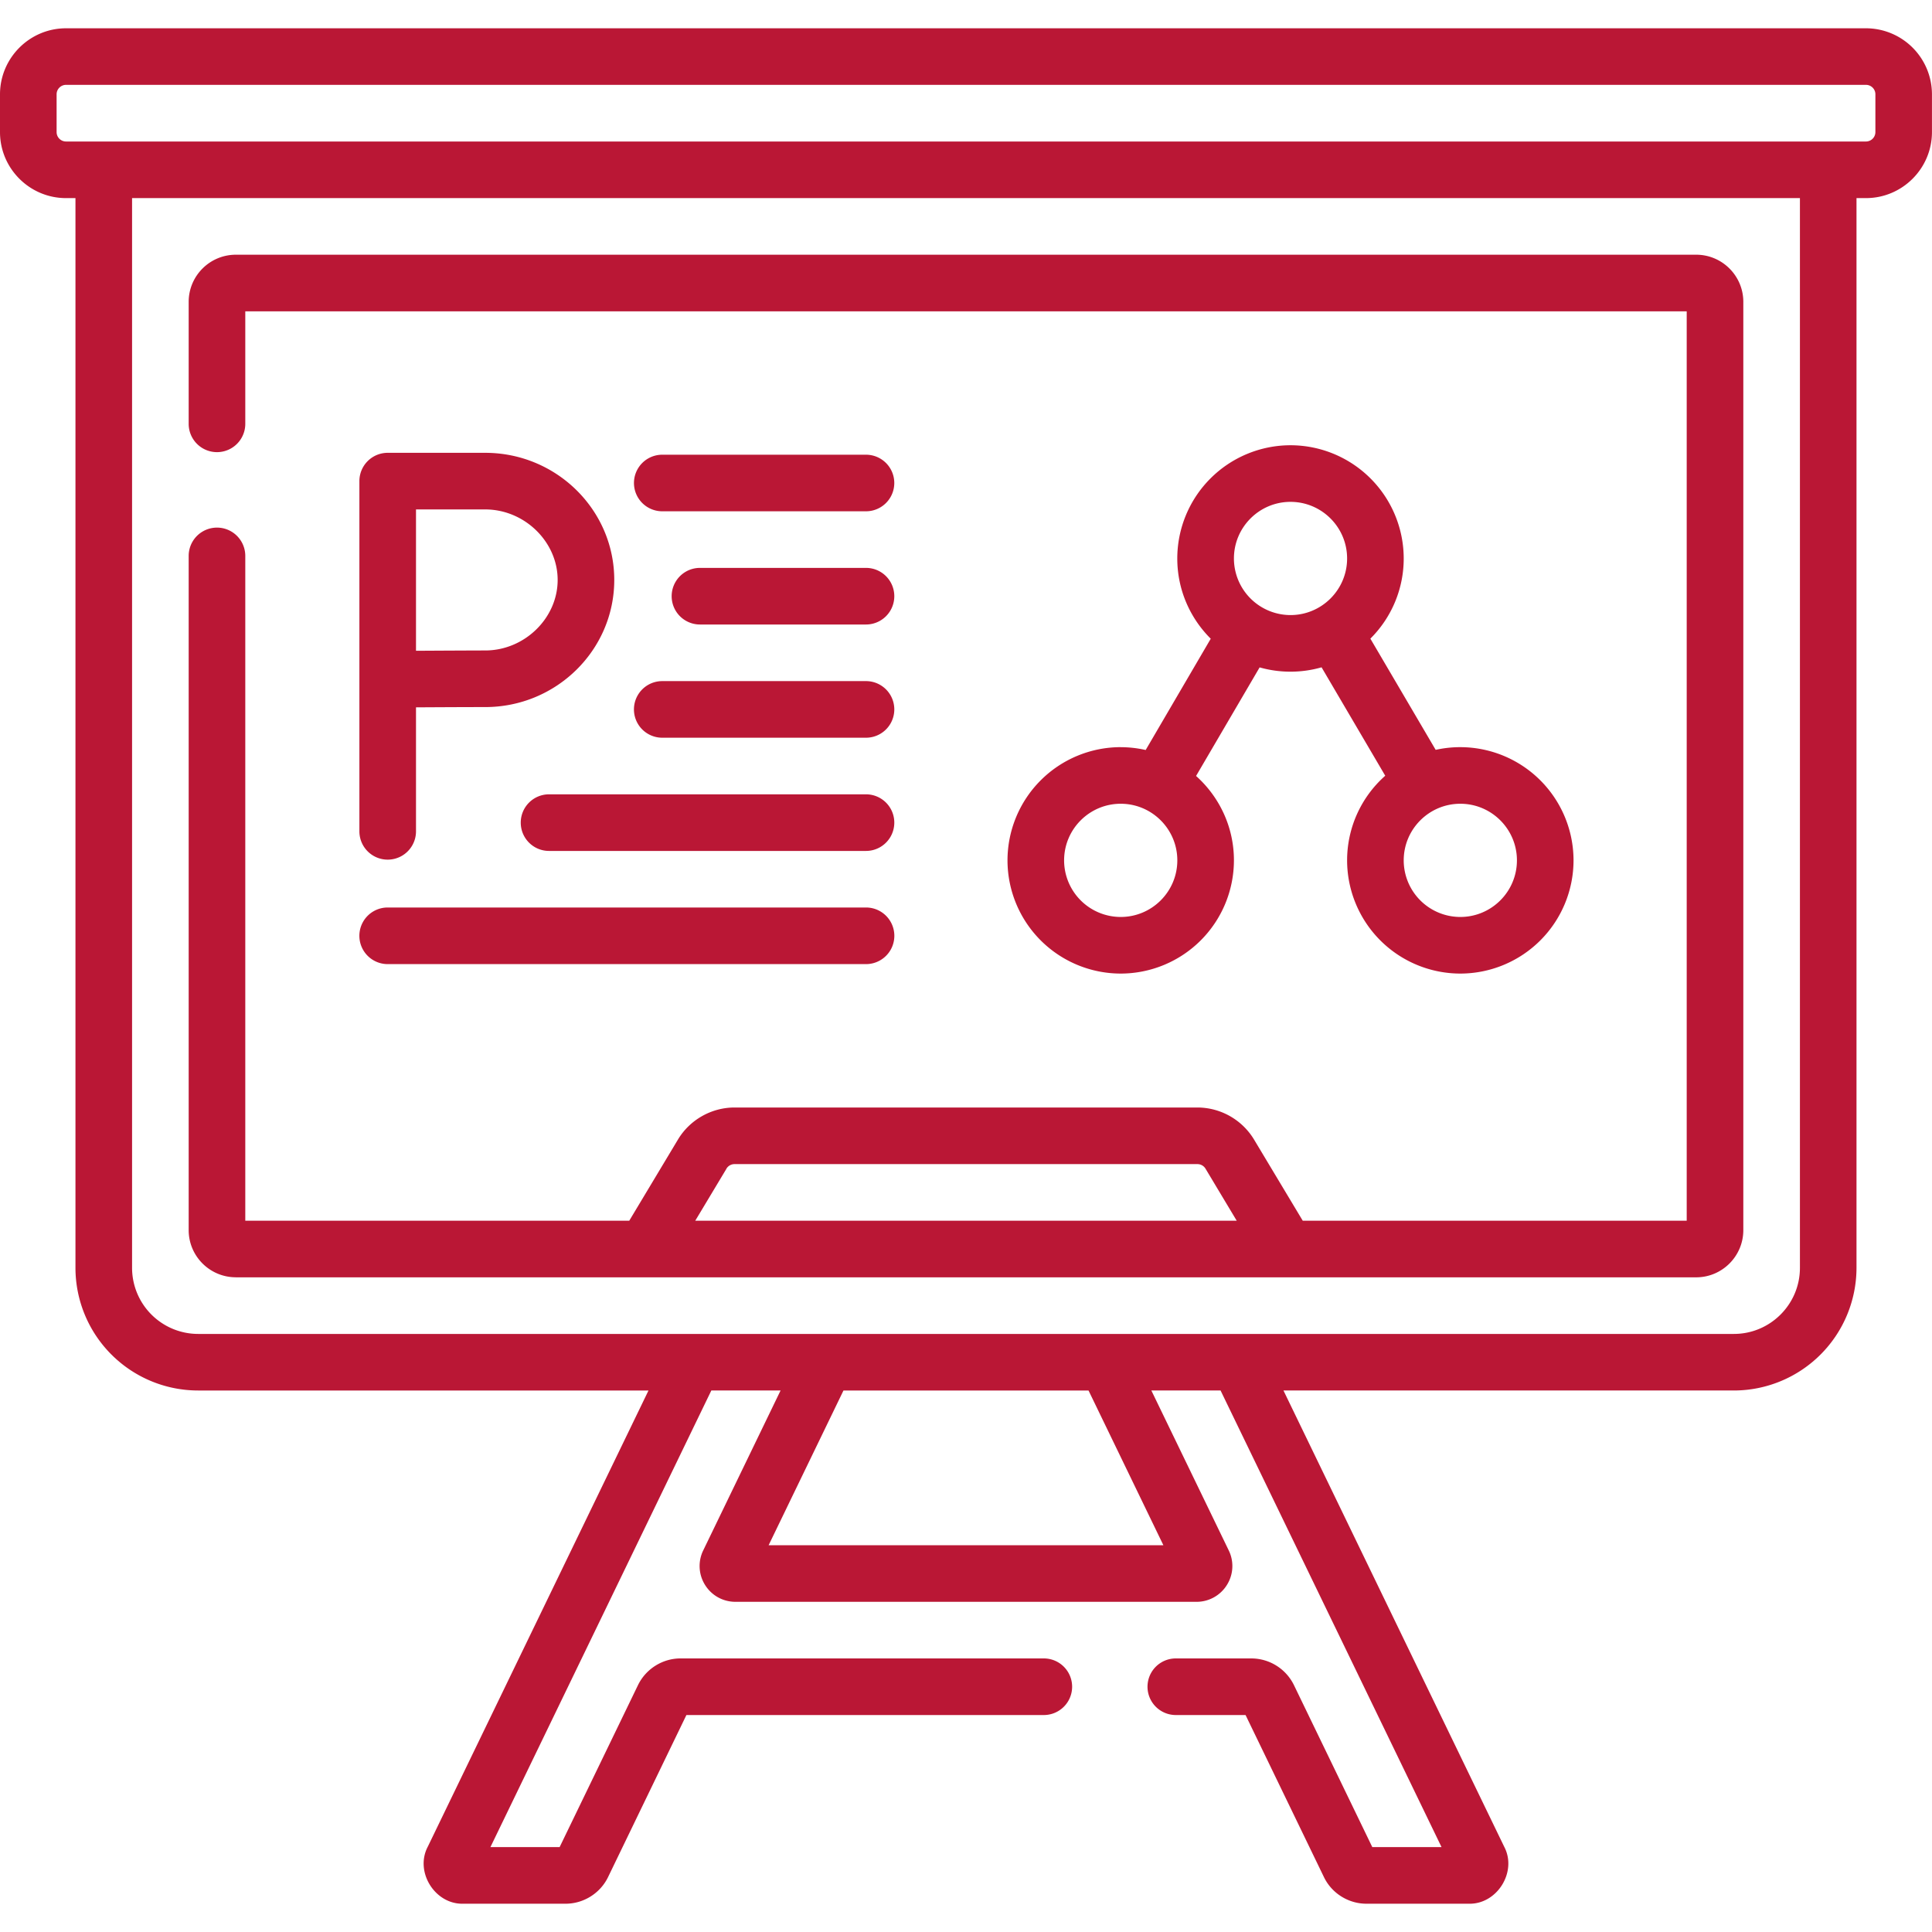
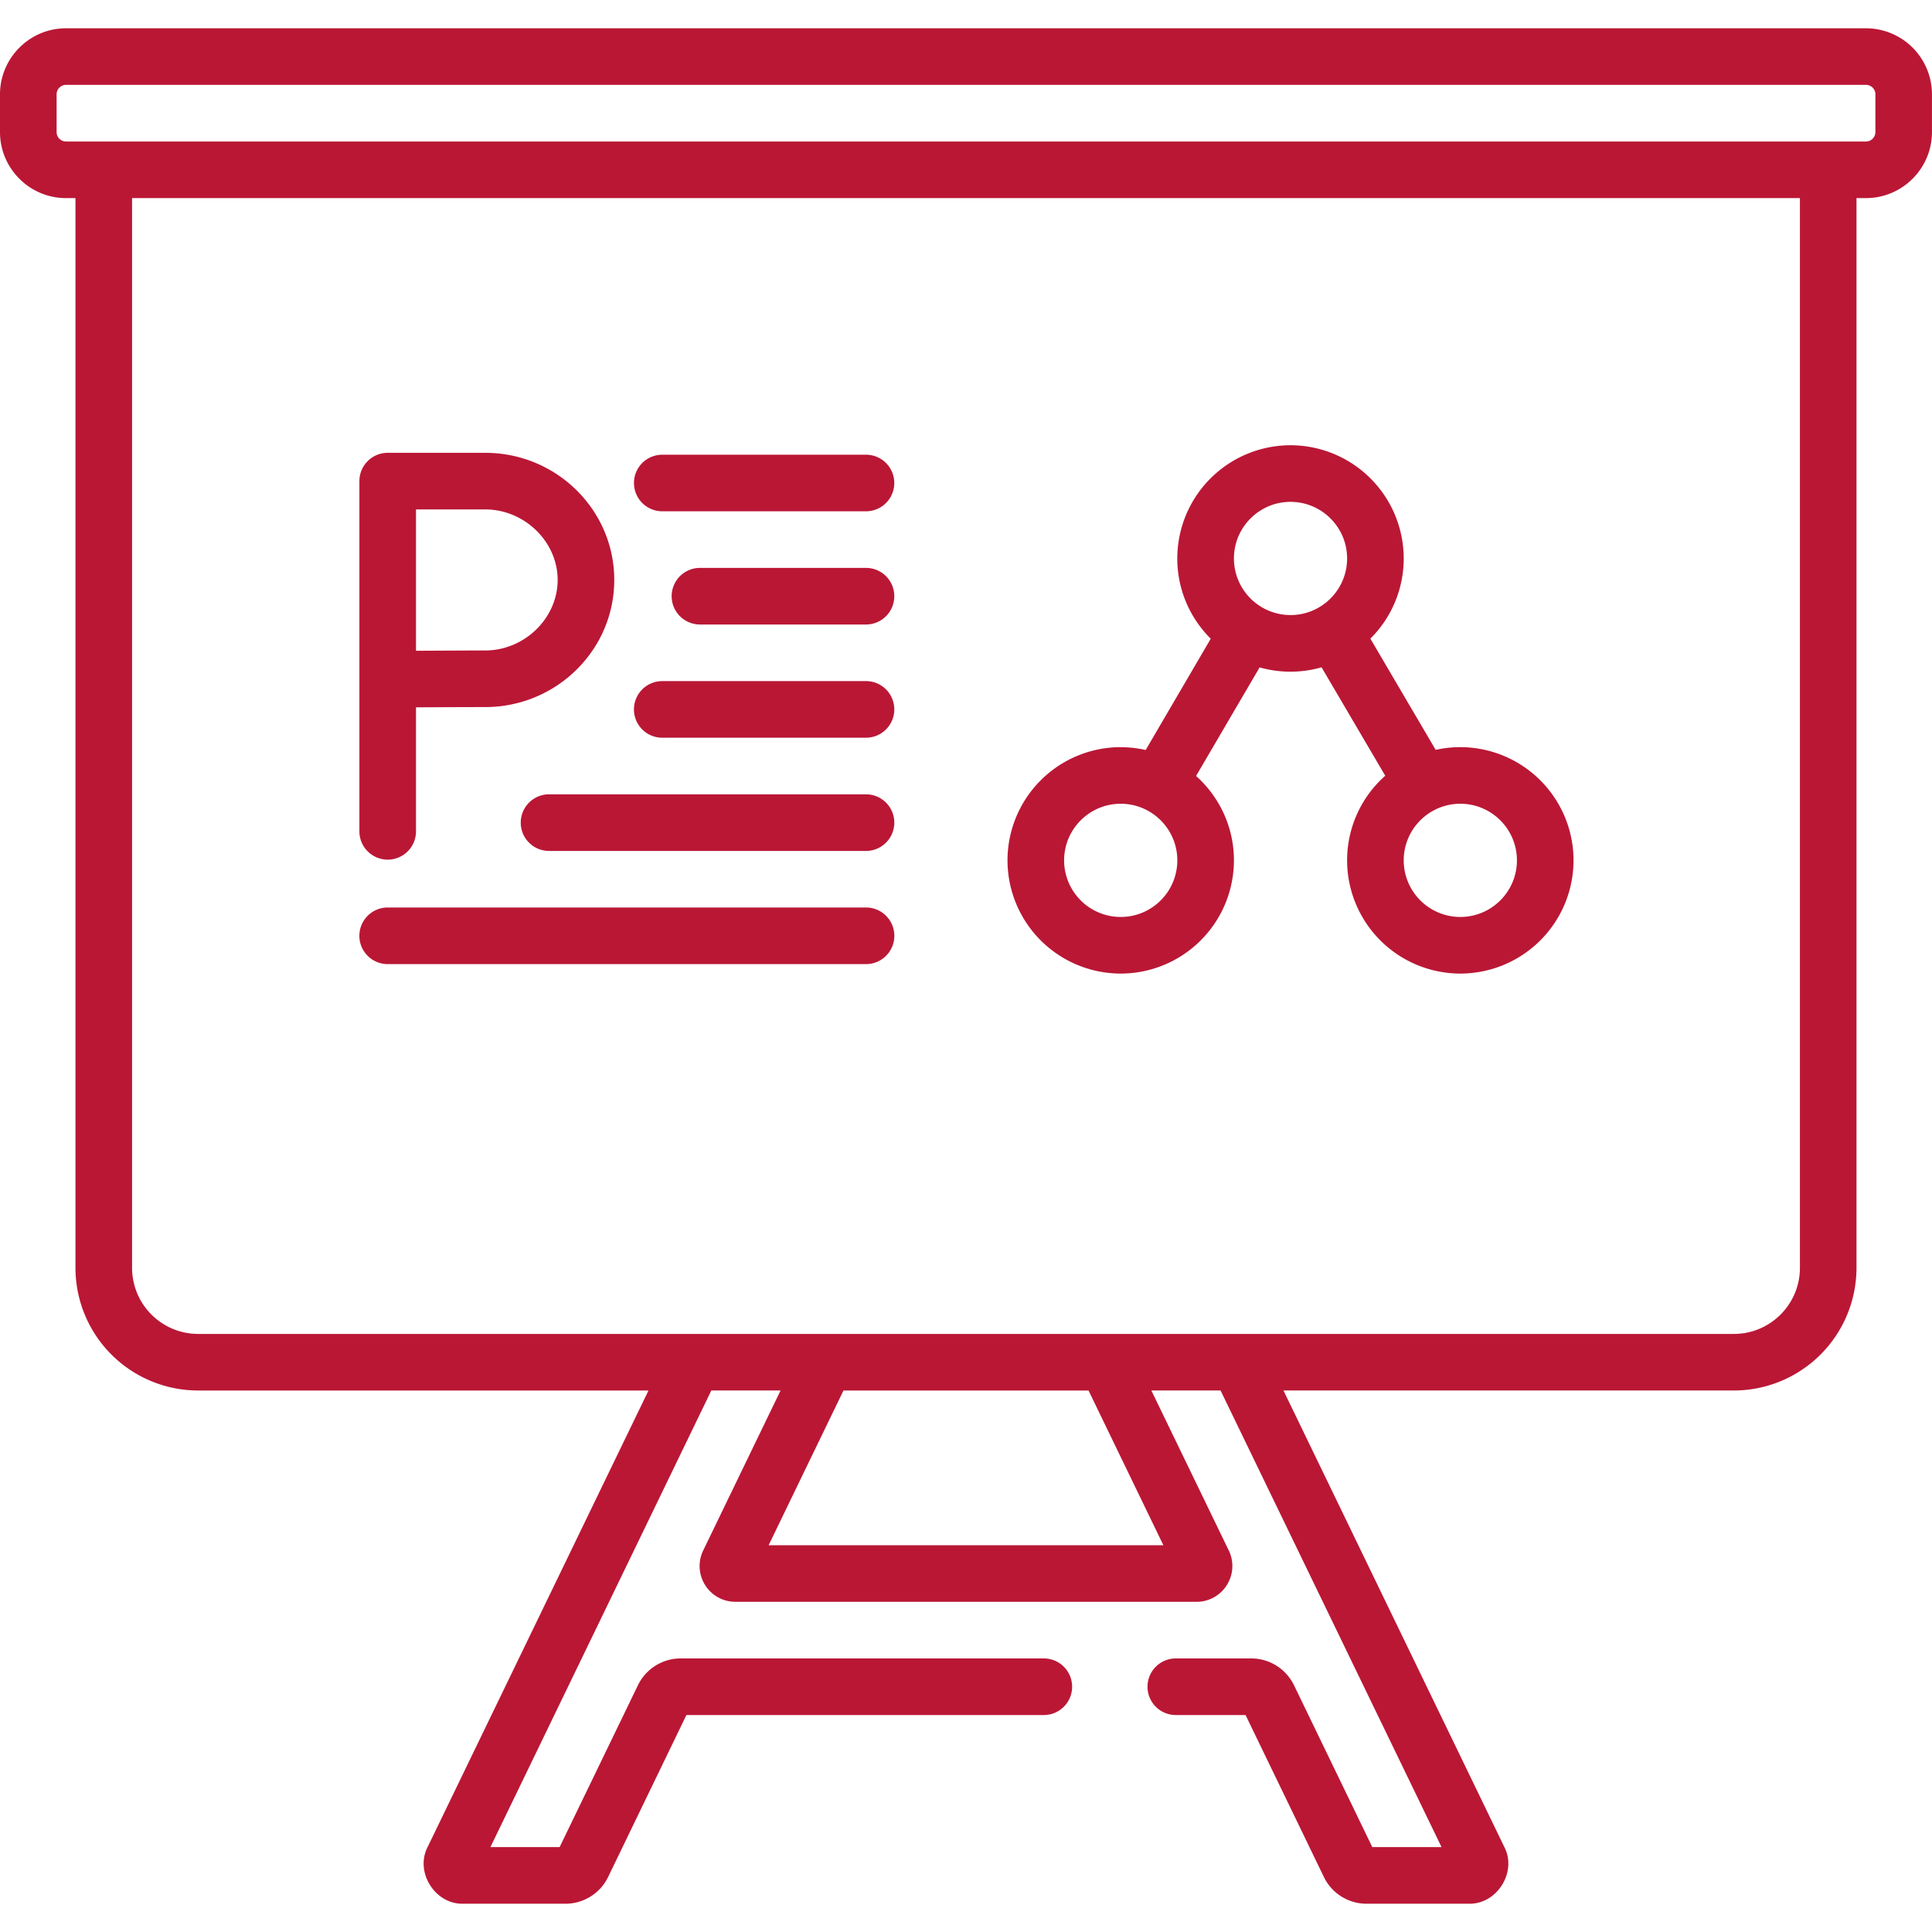
<svg xmlns="http://www.w3.org/2000/svg" width="50" height="50" fill="#BA1735">
  <path d="M48.291.732H1.709C.767.732 0 1.5 0 2.442v.976c0 .942.767 1.709 1.709 1.709h.244v27.686a3.177 3.177 0 0 0 3.174 3.173h11.656l-5.714 11.81c-.34.65.19 1.495.923 1.472h2.645c.465 0 .897-.27 1.1-.69l2.027-4.193h9.25a.732.732 0 1 0 0-1.465H17.61c-.463 0-.894.27-1.098.689l-2.029 4.194h-1.791l5.717-11.817h1.792l-2 4.135a.922.922 0 0 0 .046.898c.17.273.465.436.787.436h11.93a.923.923 0 0 0 .788-.436.92.92 0 0 0 .047-.896l-2.002-4.137h1.792l.008.018 5.71 11.799h-1.792l-2.03-4.197a1.23 1.23 0 0 0-1.097-.686H30.43a.732.732 0 1 0 0 1.465h1.805l2.028 4.193c.202.42.634.69 1.099.69h2.645c.734.023 1.264-.822.923-1.472l-5.714-11.81h11.656a3.177 3.177 0 0 0 3.174-3.173V5.127h.244c.942 0 1.709-.767 1.709-1.71v-.976A1.71 1.71 0 0 0 48.291.732ZM30.108 39.99H19.892l1.937-4.004h6.342l1.937 4.004Zm16.474-7.178c0 .943-.767 1.71-1.709 1.71H5.127a1.711 1.711 0 0 1-1.709-1.71V5.127h43.164v27.685Zm1.953-29.394c0 .135-.11.244-.244.244H1.709a.244.244 0 0 1-.244-.244V2.44c0-.134.11-.244.244-.244h46.582c.135 0 .244.11.244.244v.977Z" />
-   <path d="M6.104 33.057h37.793c.673 0 1.22-.548 1.22-1.221V7.813c0-.674-.547-1.221-1.22-1.221H6.104c-.674 0-1.221.547-1.221 1.22v3.157a.732.732 0 1 0 1.465 0V8.057h37.304v23.535h-9.937l-1.26-2.1a1.718 1.718 0 0 0-1.465-.83H19.01c-.597 0-1.158.318-1.465.83l-1.26 2.1H6.348V14.387a.732.732 0 1 0-1.465 0v17.449c0 .673.547 1.22 1.22 1.22ZM18.8 30.245a.245.245 0 0 1 .21-.118h11.98c.085 0 .165.045.209.119l.807 1.346H17.993l.808-1.346Z" />
  <path d="M29.004 19.336a2.933 2.933 0 0 0-2.93 2.93 2.933 2.933 0 0 0 2.93 2.93 2.933 2.933 0 0 0 2.93-2.93c0-.867-.38-1.647-.98-2.184l1.645-2.81a2.923 2.923 0 0 0 1.603-.002l1.648 2.806a2.923 2.923 0 0 0-.987 2.19 2.933 2.933 0 0 0 2.93 2.93 2.933 2.933 0 0 0 2.93-2.93 2.933 2.933 0 0 0-3.568-2.86l-1.69-2.878a2.92 2.92 0 0 0 .863-2.075 2.933 2.933 0 0 0-2.93-2.93 2.933 2.933 0 0 0-2.93 2.93c0 .811.332 1.546.866 2.077L29.65 19.41a2.93 2.93 0 0 0-.646-.073Zm10.254 2.93c0 .808-.657 1.465-1.465 1.465a1.466 1.466 0 0 1-1.465-1.465c0-.808.657-1.465 1.465-1.465s1.465.657 1.465 1.465Zm-5.86-9.278c.808 0 1.465.657 1.465 1.465s-.657 1.465-1.465 1.465a1.466 1.466 0 0 1-1.464-1.465c0-.808.657-1.465 1.464-1.465Zm-4.394 10.743a1.466 1.466 0 0 1-1.465-1.465c0-.808.657-1.465 1.465-1.465s1.465.657 1.465 1.465-.657 1.465-1.465 1.465ZM12.557 11.719h-2.524a.732.732 0 0 0-.732.732v9.064a.732.732 0 1 0 1.465 0v-3.209c1.061-.006 1.559-.007 1.791-.007 1.842 0 3.34-1.476 3.34-3.29s-1.498-3.29-3.34-3.29Zm0 5.115c-.233 0-.732.002-1.791.008v-3.658h1.791c1.017 0 1.875.836 1.875 1.825 0 .99-.858 1.825-1.875 1.825ZM10.033 24.951h12.38a.732.732 0 1 0 0-1.465h-12.38a.732.732 0 1 0 0 1.465ZM13.477 21.29c0 .404.327.732.732.732h8.203a.732.732 0 1 0 0-1.465h-8.203a.732.732 0 0 0-.732.732ZM17.139 19.092h5.273a.732.732 0 1 0 0-1.465h-5.273a.732.732 0 1 0 0 1.465ZM22.412 14.697h-4.297a.732.732 0 1 0 0 1.465h4.297a.732.732 0 1 0 0-1.465ZM22.412 11.768h-5.273a.732.732 0 1 0 0 1.464h5.273a.732.732 0 1 0 0-1.464Z" />
</svg>